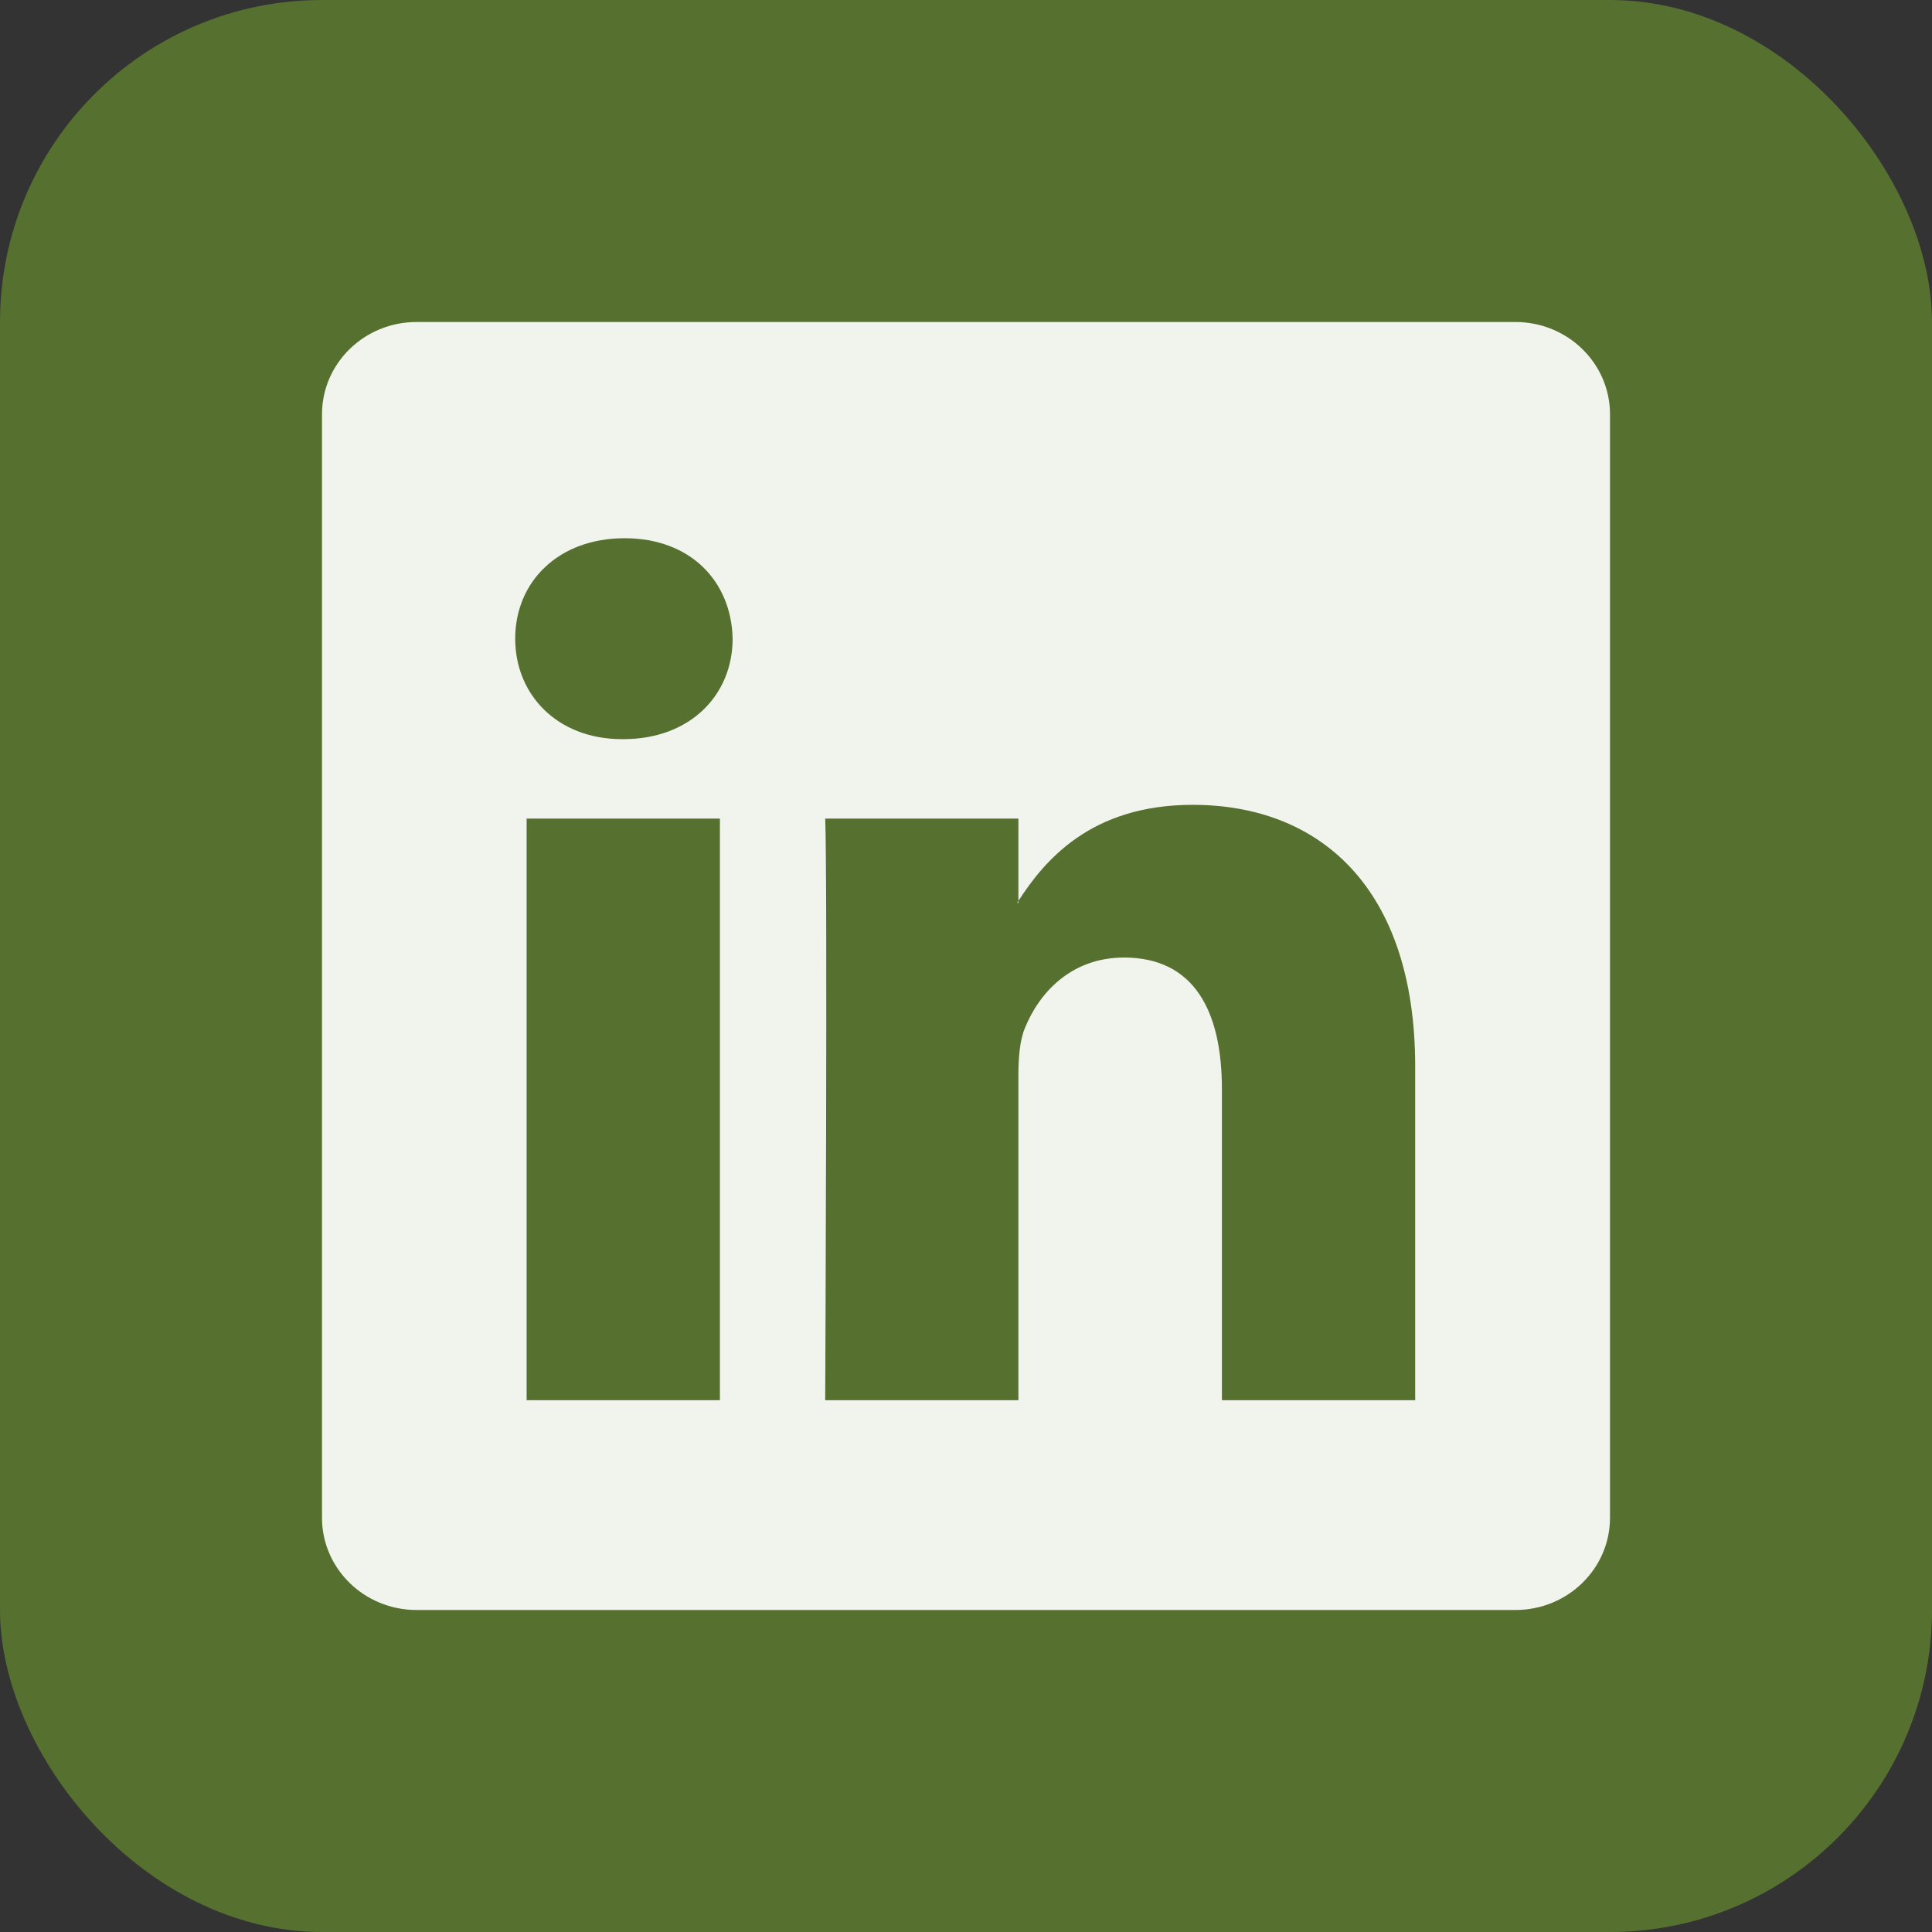
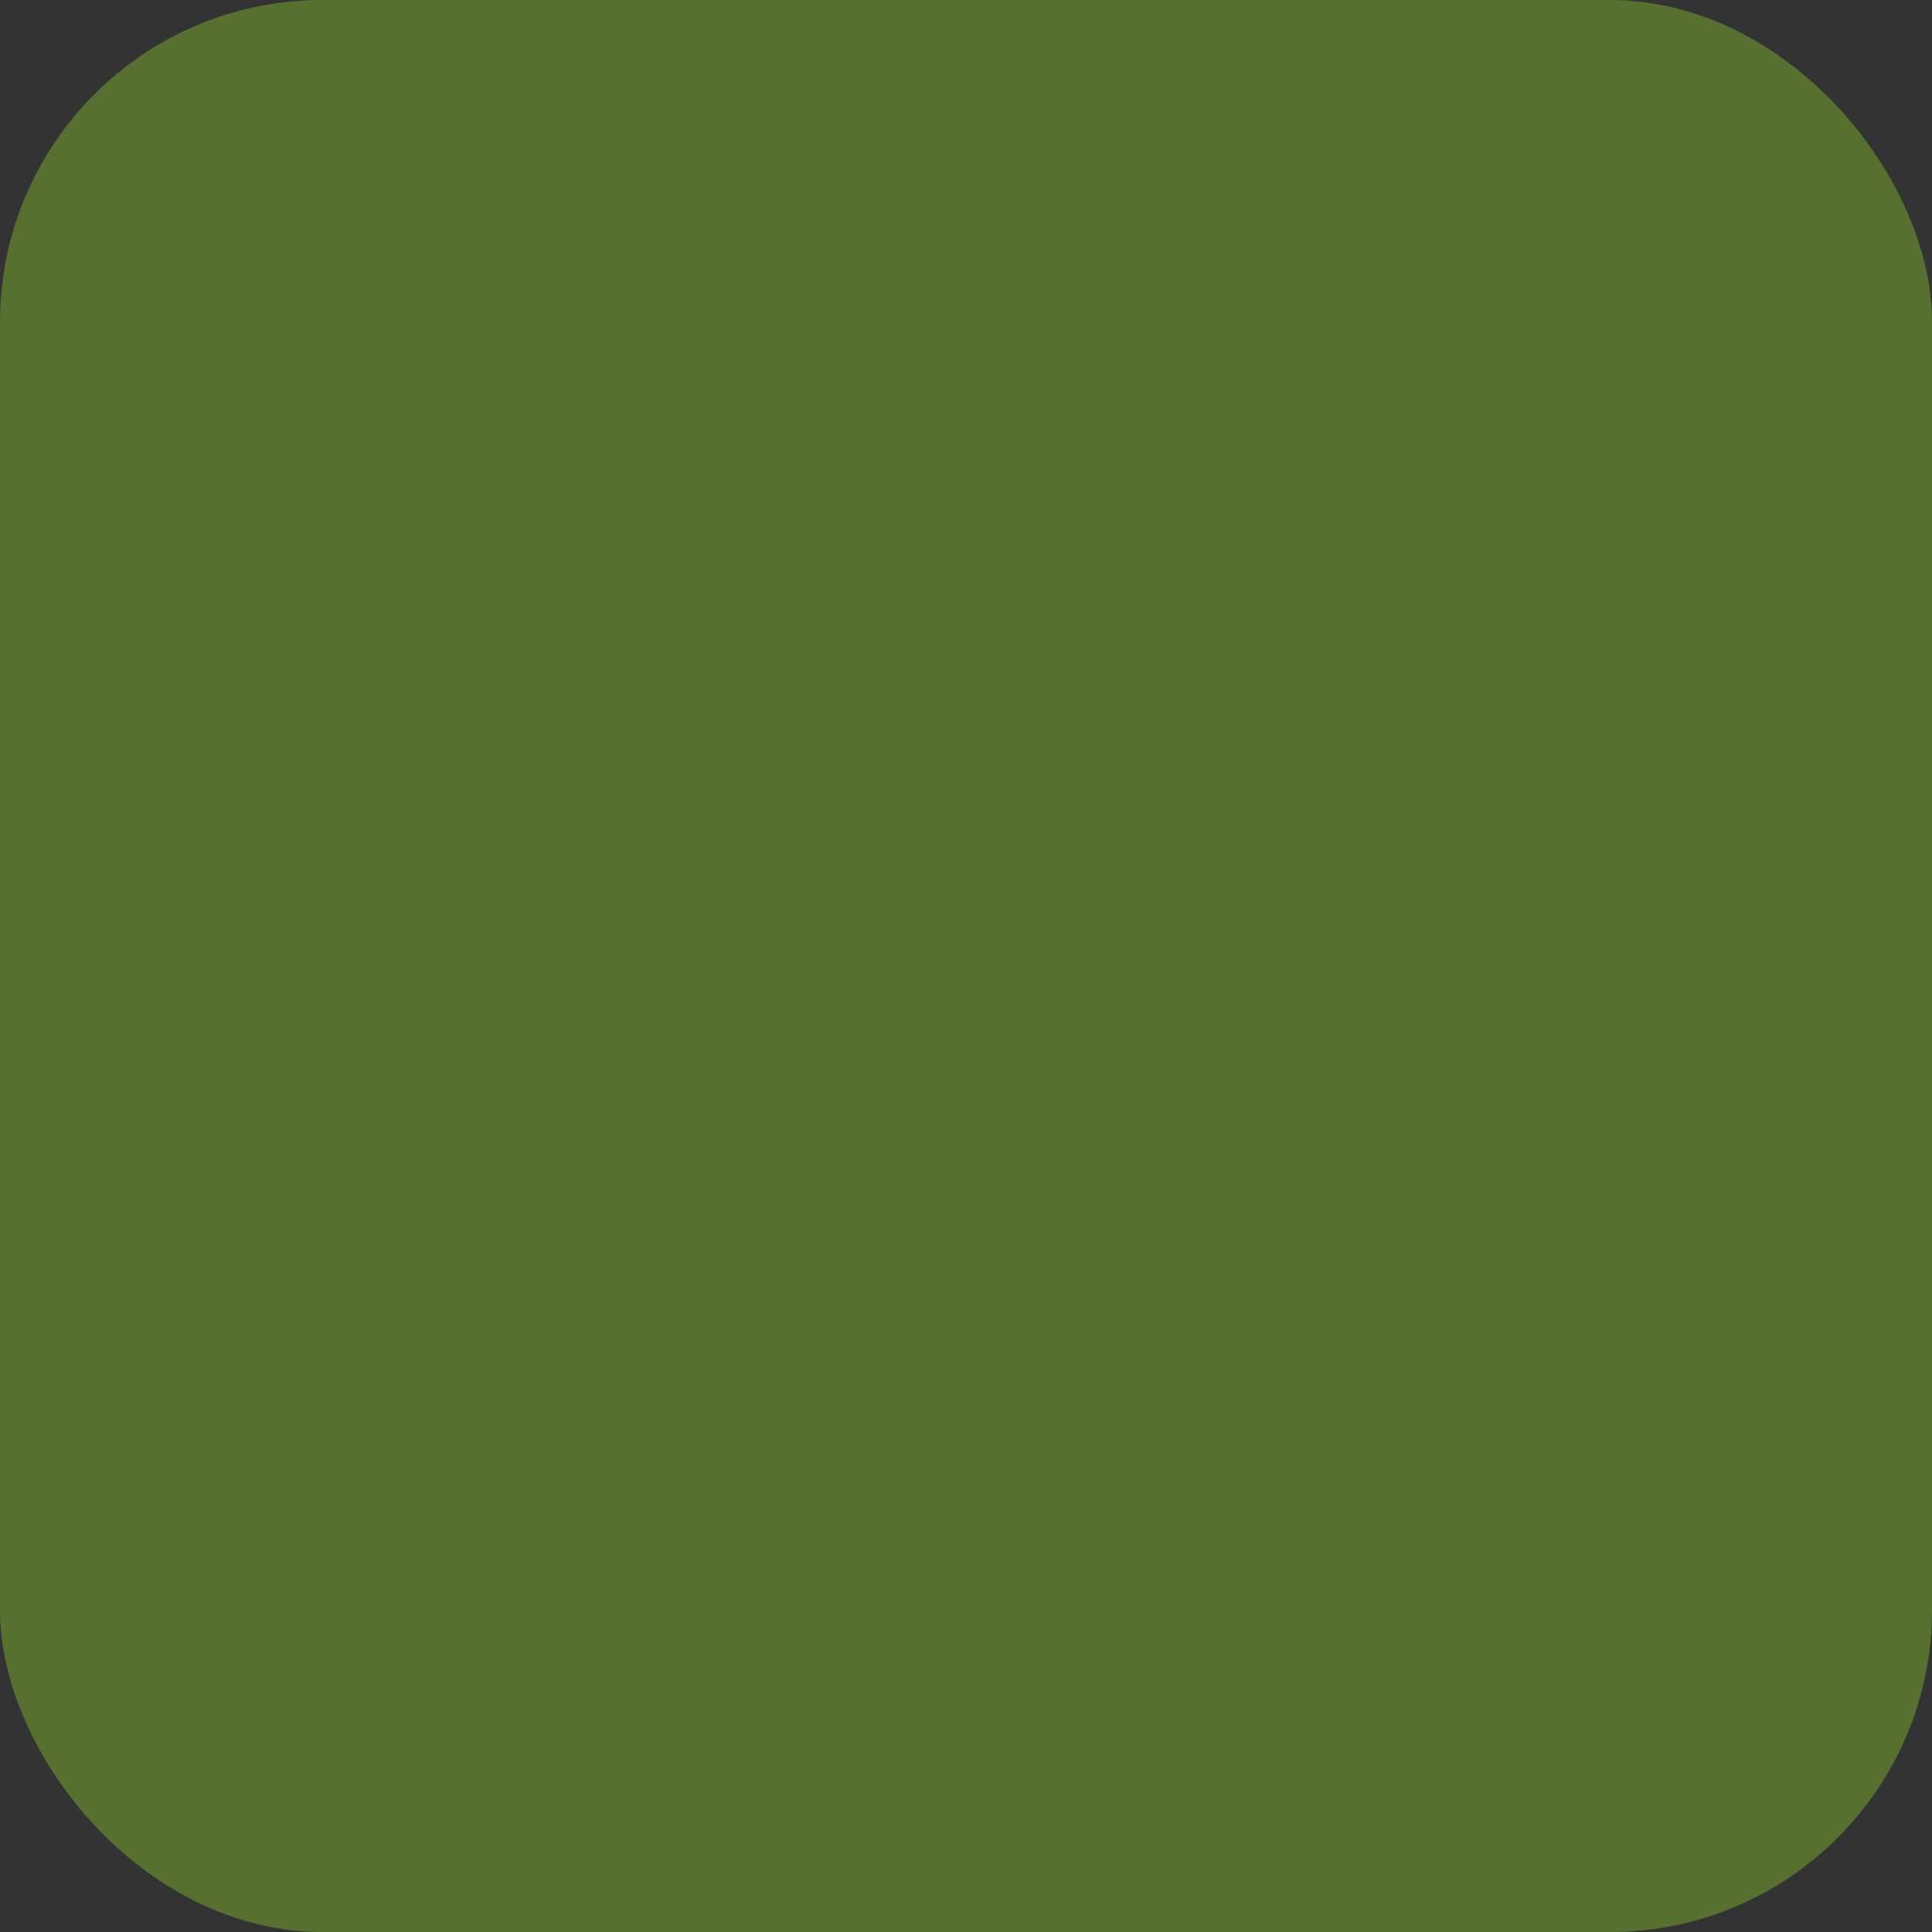
<svg xmlns="http://www.w3.org/2000/svg" width="48" height="48" viewBox="0 0 48 48" fill="none">
  <rect x="0" y="0" width="48" height="48" fill="#333333" stroke="none" />
  <rect width="48" height="48" rx="8" fill="#55702F" />
  <g clip-path="url(#clip0_1234_772)">
-     <path d="M8 10.292C8 9.026 9.052 8 10.35 8H37.65C38.948 8 40 9.026 40 10.292V37.708C40 38.974 38.948 40 37.65 40H10.35C9.052 40 8 38.974 8 37.708V10.292ZM17.886 34.788V20.338H13.084V34.788H17.886ZM15.486 18.364C17.16 18.364 18.202 17.256 18.202 15.868C18.172 14.45 17.162 13.372 15.518 13.372C13.874 13.372 12.8 14.452 12.8 15.868C12.8 17.256 13.842 18.364 15.454 18.364H15.486ZM25.302 34.788V26.718C25.302 26.286 25.334 25.854 25.462 25.546C25.808 24.684 26.598 23.79 27.926 23.79C29.664 23.79 30.358 25.114 30.358 27.058V34.788H35.16V26.5C35.16 22.06 32.792 19.996 29.632 19.996C27.084 19.996 25.942 21.396 25.302 22.382V22.432H25.27C25.281 22.415 25.291 22.399 25.302 22.382V20.338H20.502C20.562 21.694 20.502 34.788 20.502 34.788H25.302Z" fill="#F1F4EC" />
-   </g>
+     </g>
  <defs>
    <clipPath id="clip0_1234_772">
      <rect width="32" height="32" fill="white" transform="translate(8 8)" />
    </clipPath>
  </defs>
</svg>